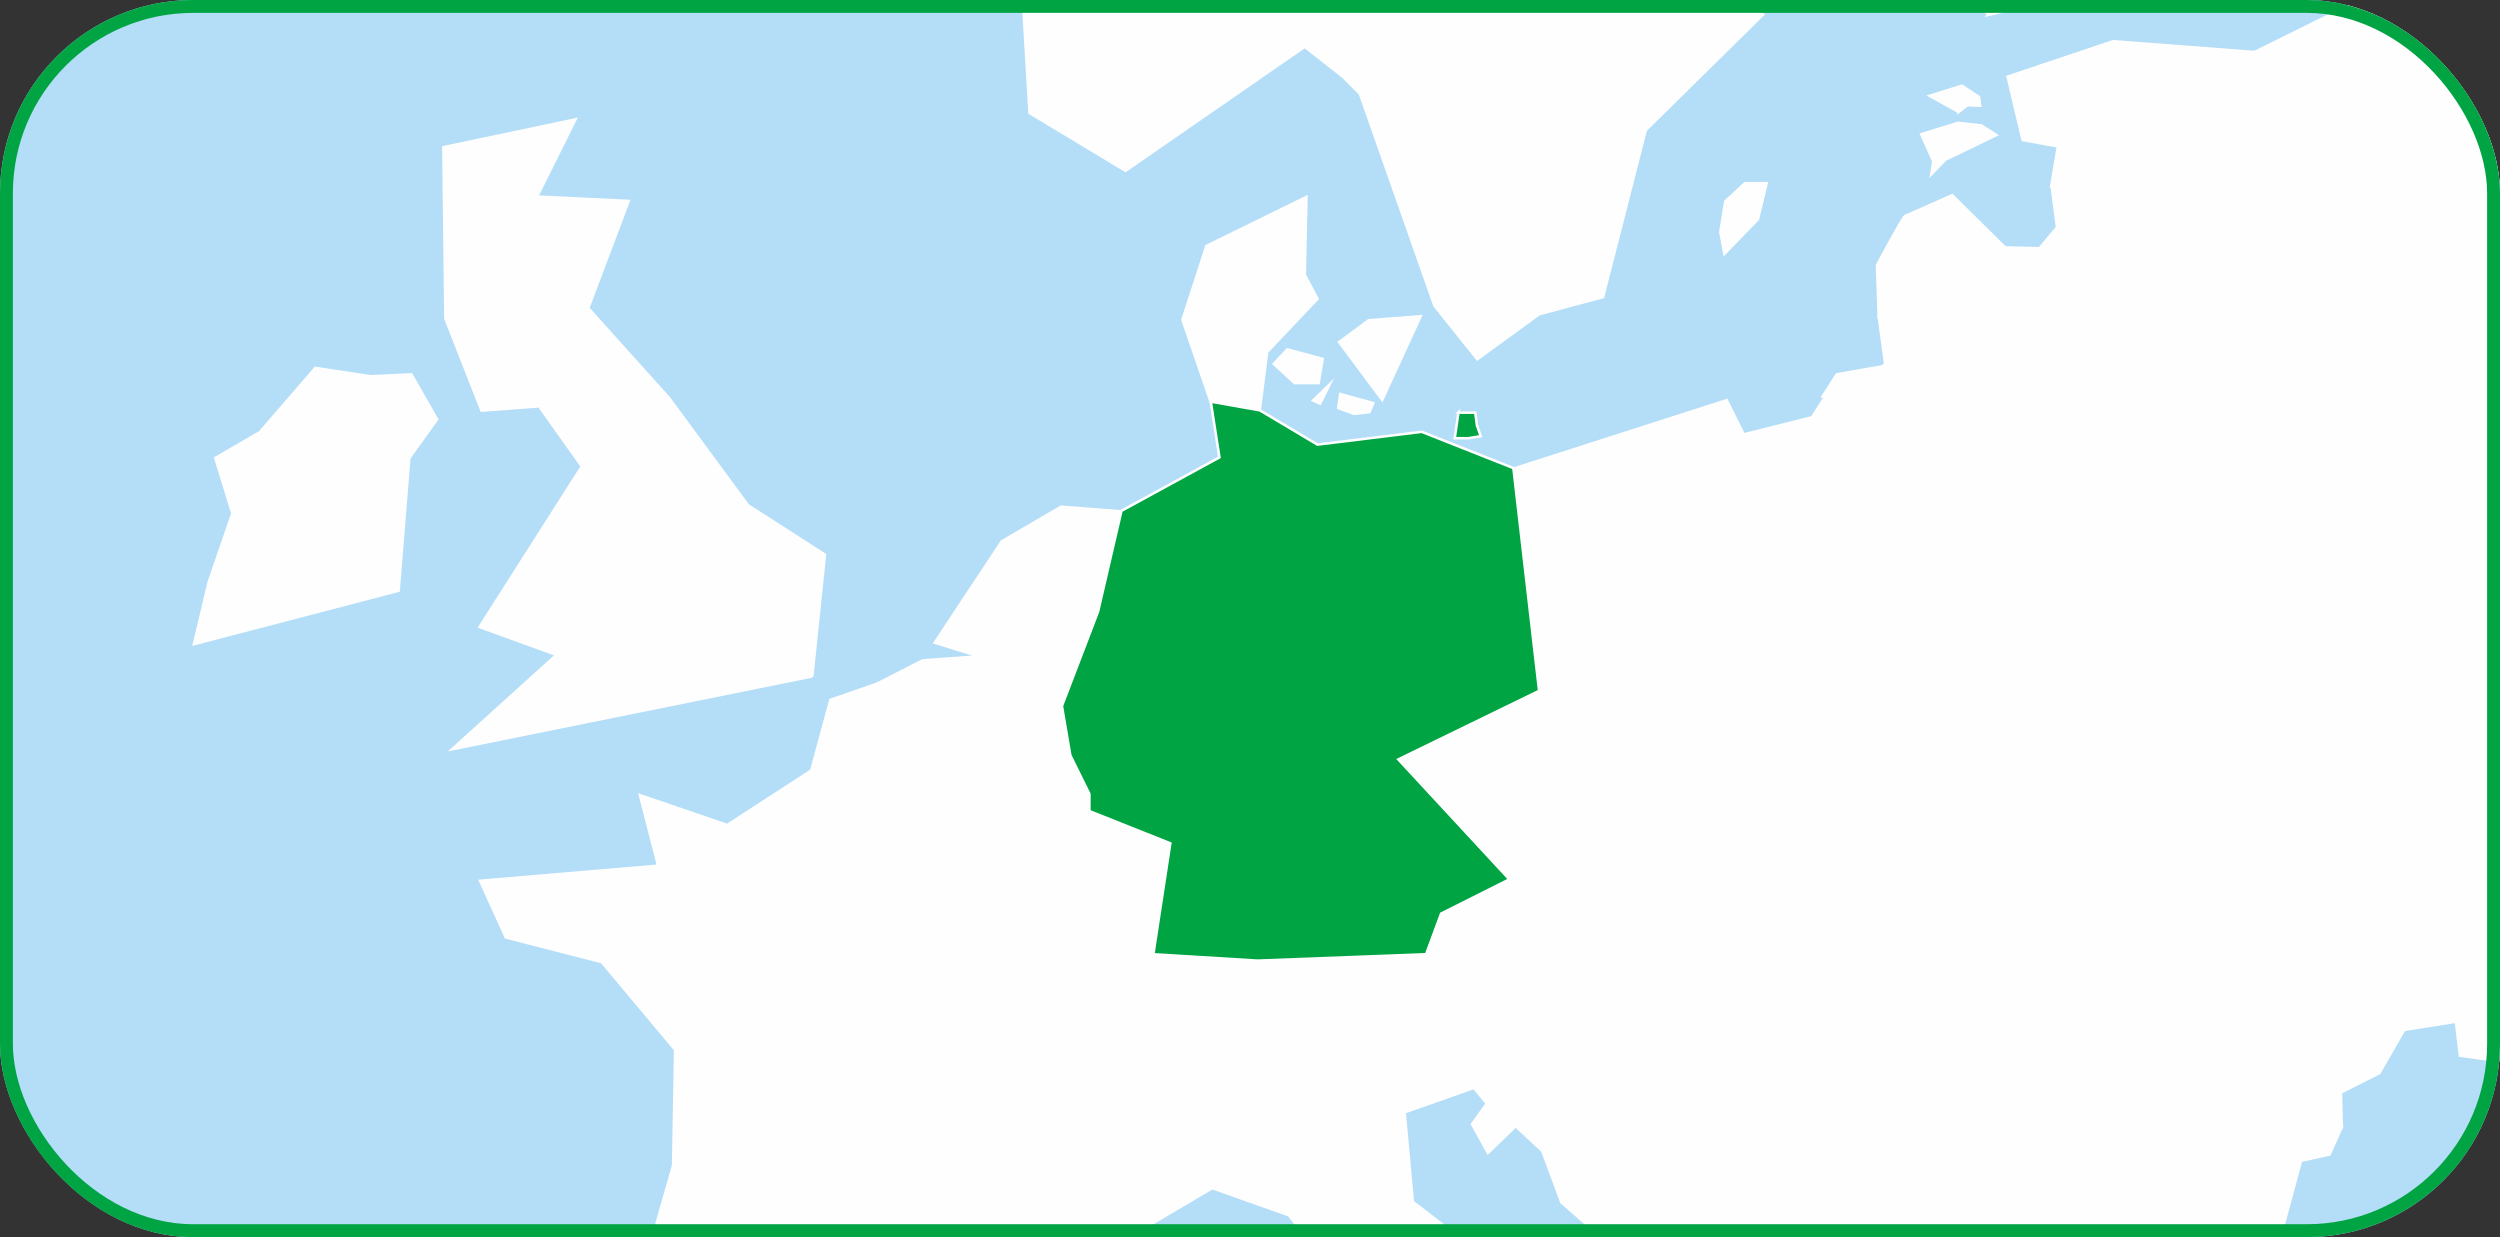
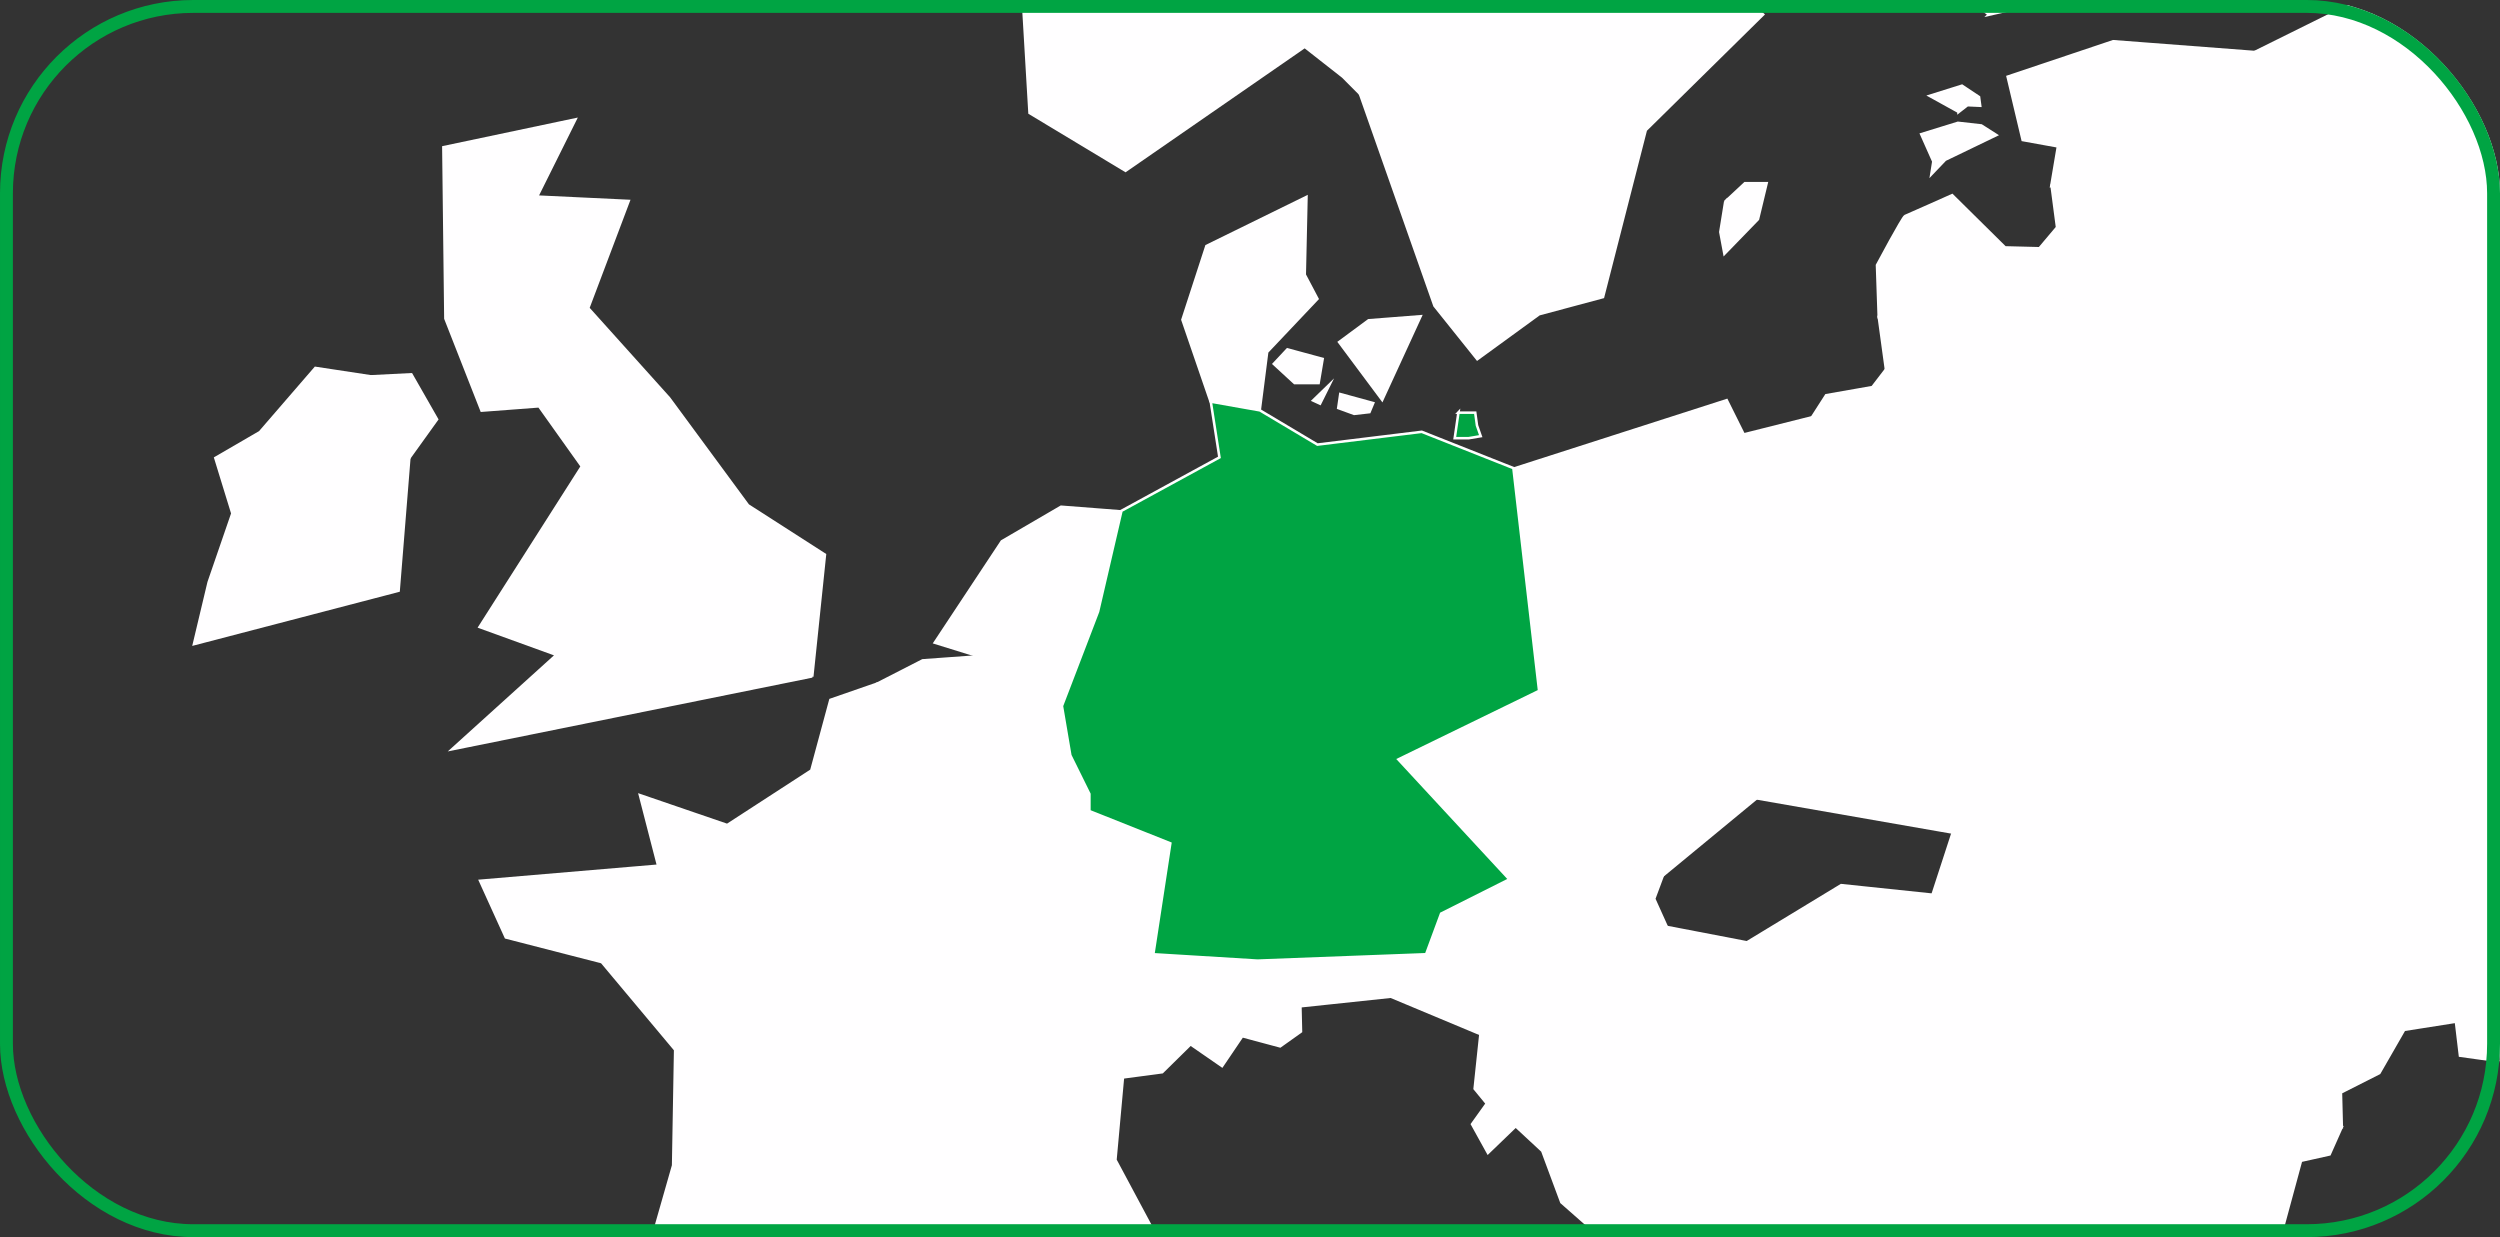
<svg xmlns="http://www.w3.org/2000/svg" width="194" height="96" viewBox="0 0 194 96" fill="none">
  <rect x="0" y="0" width="194" height="96" fill="#333333" stroke="none" />
  <g clip-path="url(#clip0_311_6955)">
-     <rect width="194" height="96" rx="15" fill="#B4DEF7" />
    <path d="M-173.712 -101.592L-164.449 -53.726L-152.539 -11.178L-126.073 0.135L-96.287 -45.094L-38.712 -77.005L-29.448 -136.162L3.634 -179.385L-59.234 -198L-191.565 -182.721L-239.877 -142.81L-232.61 -126.854L-191.565 -120.882L-173.712 -101.592Z" fill="#FFFEFF" stroke="#FFFEFF" stroke-width="0.2" stroke-miterlimit="10" />
    <path d="M108.513 58.977L119.436 53.659L136.303 61.952L129.036 67.946L120.76 66.279L117.126 68.284L108.513 58.977Z" fill="#FFFEFF" stroke="#FFFEFF" stroke-width="0.2" stroke-miterlimit="10" />
    <path d="M117.439 36.371L119.436 53.656L136.302 61.949L151.531 64.609L157.812 55.639L155.838 48.991L155.501 35.695L151.531 33.374L140.609 32.382L135.315 33.712L133.992 31.053L117.439 36.371Z" fill="#FFFEFF" stroke="#FFFEFF" stroke-width="0.2" stroke-miterlimit="10" />
    <path d="M81.845 62.515V60.284L83.034 58.639L84.536 61.636V62.965L81.845 62.515Z" fill="#FFFEFF" stroke="#FFFEFF" stroke-width="0.2" stroke-miterlimit="10" />
    <path d="M68.074 53.05L75.632 59.969L81.845 62.515V60.284L83.034 58.639L82.384 54.808L81.464 53.929L81.352 52.667L75.947 50.932L71.595 51.247L68.074 53.05Z" fill="#FFFEFF" stroke="#FFFEFF" stroke-width="0.2" stroke-miterlimit="10" />
    <path d="M77.74 42.006L82.338 39.324L87.004 39.685L85.187 47.505L82.383 54.806L81.464 53.928L81.352 52.665L75.946 50.93L72.537 49.871L77.74 42.006Z" fill="#FFFEFF" stroke="#FFFEFF" stroke-width="0.2" stroke-miterlimit="10" />
    <path d="M93.956 31.212L91.758 24.812L93.62 19.088L101.38 15.28L101.246 21.319L102.233 23.19L98.33 27.314L97.747 31.888L93.934 31.212H93.956ZM98.846 28.238L100.461 29.725H102.322L102.636 27.855L99.9 27.111L98.846 28.238ZM103.915 26.547L107.257 31.032L110.24 24.542L106.203 24.857L103.915 26.547ZM103.848 31.663L105.081 32.114L106.27 31.979L106.561 31.28L104.005 30.581L103.848 31.663ZM101.896 31.077L102.435 31.325L103.175 29.838L101.896 31.077Z" fill="#FFFEFF" stroke="#FFFEFF" stroke-width="0.2" stroke-miterlimit="10" />
    <path d="M168.51 26.683L164.54 34.165L155.501 35.698L151.531 33.377L152.81 30.672L146.35 28.666L145.789 24.565L149.468 22.627L161.49 23.123L168.51 26.683Z" fill="#FFFEFF" stroke="#FFFEFF" stroke-width="0.2" stroke-miterlimit="10" />
    <path d="M175.082 24.136L168.511 26.683L161.49 23.122L149.446 22.627L145.79 24.565L145.656 20.576C145.656 20.576 147.652 16.835 147.831 16.767C148.011 16.7 151.487 15.145 151.487 15.145L155.592 19.201L158.261 19.269L159.629 17.646L159.203 14.401L163.24 13.207L171.987 16.317L175.082 24.114V24.136Z" fill="#FFFEFF" stroke="#FFFEFF" stroke-width="0.2" stroke-miterlimit="10" />
    <path d="M174.925 4.035L172.189 8.61L173.512 13.095L171.964 16.34L163.217 13.23L159.18 14.425L159.696 11.36L156.959 10.864L155.793 5.951L163.98 3.202L174.902 4.035H174.925ZM153.752 9.737L151.935 9.534L149.087 10.413L150.029 12.531L149.872 13.523L150.948 12.396L154.918 10.481L153.752 9.737ZM151.98 8.7L152.675 8.16L153.662 8.205L153.572 7.529L152.249 6.65L149.737 7.438L151.98 8.678V8.7Z" fill="#FFFEFF" stroke="#FFFEFF" stroke-width="0.2" stroke-miterlimit="10" />
    <path d="M190.401 46.762L186.319 47.867L184.704 50.864L162.297 47.754L155.838 48.993L155.501 35.697L164.54 34.165L168.51 26.683L175.082 24.136L186.005 26.796L190.58 36.035L193.384 38.199L193.204 40.678L189.907 42.007L190.401 46.762Z" fill="#FFFEFF" stroke="#FFFEFF" stroke-width="0.2" stroke-miterlimit="10" />
-     <path d="M151.531 64.611L149.961 69.434L142.874 68.69L135.562 73.13L129.349 71.935L128.362 69.749L129.035 67.946L136.302 61.952L151.531 64.611Z" fill="#FFFEFF" stroke="#FFFEFF" stroke-width="0.2" stroke-miterlimit="10" />
    <path d="M100.909 78.086L97.679 77.342L97.59 74.593L110.666 74.097L111.832 70.942L120.759 66.277L129.035 67.945L128.362 69.748L129.349 71.934L125.222 78.244L120.086 80.069L114.882 80.249L107.929 77.342L100.909 78.086Z" fill="#FFFEFF" stroke="#FFFEFF" stroke-width="0.2" stroke-miterlimit="10" />
    <path d="M87.138 83.608L90.188 83.202L92.386 81.039L94.831 82.729L96.401 80.408L99.339 81.197L100.954 80.047L100.909 78.087L97.68 77.343L97.59 74.594L89.493 74.098L84.446 78.177L82.54 81.783L83.37 81.985L84.155 80.791L85.568 81.039L87.138 83.608Z" fill="#FFFEFF" stroke="#FFFEFF" stroke-width="0.2" stroke-miterlimit="10" />
    <path d="M115.376 85.635L114.434 84.486L114.882 80.249L120.086 80.069L125.222 78.243L126.388 80.001L123.069 82.322L121.342 85.815L115.376 85.635Z" fill="#FFFEFF" stroke="#FFFEFF" stroke-width="0.2" stroke-miterlimit="10" />
    <path d="M137.288 89.311L137.804 86.899L136.548 83.496L133.004 84.488L126.388 80.003L123.068 82.324L121.341 85.817L115.375 85.637L114.231 87.237L115.465 89.468L117.618 87.395L119.681 89.311L121.162 93.299L125.132 96.792L131.008 99.7L129.528 97.108L124.818 91.97L123.405 88.139L124.818 87.643L129.348 87.553L134.821 88.386L137.288 89.311Z" fill="#FFFEFF" stroke="#FFFEFF" stroke-width="0.2" stroke-miterlimit="10" />
    <path d="M131.682 100.195L131.01 99.699L129.529 97.108L124.819 91.969L123.406 88.138L124.819 87.643L129.35 87.552L134.823 88.386L137.29 89.31L138.097 89.423L137.671 91.722L138.613 94.246L137.873 96.747L134.823 99.519L134.688 101.885L131.682 100.195Z" fill="#FFFEFF" stroke="#FFFEFF" stroke-width="0.2" stroke-miterlimit="10" />
    <path d="M142.627 100.352L137.872 96.746L138.612 94.245L137.67 91.721L138.096 89.422L137.289 89.309L137.805 86.898L136.549 83.495L142.291 82.436L146.732 88.814L152.429 92.87L151.352 95.034L153.191 98.527L151.038 103.011L147.808 103.192L148.212 101.434L144.332 98.189L142.627 100.352Z" fill="#FFFEFF" stroke="#FFFEFF" stroke-width="0.2" stroke-miterlimit="10" />
    <path d="M153.236 72.249L149.962 69.432L142.874 68.689L135.562 73.128L129.35 71.934L125.223 78.244L126.389 80.002L133.006 84.486L136.549 83.495L142.291 82.436L145.992 81.534L150.949 74.188L153.236 72.249Z" fill="#FFFEFF" stroke="#FFFEFF" stroke-width="0.2" stroke-miterlimit="10" />
    <path d="M177.055 95.62L178.558 90.076L180.778 89.58L181.72 87.462L175.193 86.763L175.575 79.416L169.182 70.447L162.05 73.174L154.918 71.686L153.235 72.25L150.948 74.188L145.991 81.535L142.29 82.436L146.731 88.814L152.428 92.87L153.729 93.817V94.741L163.598 95.868L169.81 93.501L177.055 95.62Z" fill="#FFFEFF" stroke="#FFFEFF" stroke-width="0.2" stroke-miterlimit="10" />
    <path d="M174.521 104.837L172.974 102.358L177.056 95.62L169.811 93.501L163.599 95.867L153.73 94.741V93.817L152.429 92.87L151.352 95.034L153.192 98.527L151.038 103.011L153.326 105.603L153.461 108.262L159.27 107.338L163.666 108.645L167.501 106.347L170.484 104.544L174.521 104.837Z" fill="#FFFEFF" stroke="#FFFEFF" stroke-width="0.2" stroke-miterlimit="10" />
-     <path d="M109.006 86.404L109.634 93.255L113.985 96.613L117.574 103.351L125.02 105.469L123.899 106.957L134.44 113.695L134.306 115.43L128.34 113.695L127.218 116.309L129.327 119.171L125.738 124.895L123.136 124.512L124.998 121.019L123.876 117.526L120.893 113.402L109.096 106.416L100.034 94.314L94.068 92.196L89.224 95.058L86.487 89.942L87.07 83.542L90.121 83.136L92.319 80.973L94.764 82.686L96.334 80.365L99.272 81.153L100.887 79.981L100.842 78.021L107.862 77.277L114.815 80.184L114.367 84.421L108.939 86.337L109.006 86.404ZM116.699 124.963L110.666 124.625L109.926 126.54L120.512 131.363L120.669 127.87L122.665 124.129L116.699 124.963ZM92.543 117.323L93.62 120.388L97.836 118.901L98.173 112.501L96.85 109.255L92.296 110.743L92.543 117.301V117.323Z" fill="#FFFEFF" stroke="#FFFEFF" stroke-width="0.2" stroke-miterlimit="10" />
    <path d="M96.76 99.518L97.41 104.002L95.504 107.833L93.261 102.763L96.737 99.518H96.76ZM70.63 102.605L73.523 96.701L82.876 98.864L89.291 95.123L86.555 90.008L87.138 83.607L85.568 81.038L84.155 80.79L83.37 81.985L82.54 81.782L84.446 78.176L89.493 74.097L90.816 65.444L84.536 62.942L81.844 62.514L75.632 59.967L68.073 53.049L64.439 54.311L62.959 59.787L56.432 64.024L49.659 61.703L51.072 67.179L37.256 68.351L39.252 72.745L46.698 74.661L52.395 81.466L52.238 90.436L50.242 97.422L70.675 102.583L70.63 102.605Z" fill="#FFFEFF" stroke="#FFFEFF" stroke-width="0.2" stroke-miterlimit="10" />
    <path d="M63.028 52.486L35.081 58.142L43.178 50.818L37.212 48.655L45.152 36.192L41.832 31.527L37.369 31.865L34.565 24.721L34.408 11.425L44.658 9.262L41.675 15.257L48.785 15.595L45.645 23.91L51.925 30.896L58.048 39.212L64.014 43.043L63.028 52.508V52.486ZM28.779 29.206L23.822 33.871L31.762 35.539L33.915 32.541L31.919 29.048L28.779 29.206Z" fill="#FFFEFF" stroke="#FFFEFF" stroke-width="0.2" stroke-miterlimit="10" />
    <path d="M15.051 49.985L30.931 45.839L31.761 35.54L23.821 33.872L28.778 29.207L24.471 28.553L20.165 33.534L16.711 35.54L18.034 39.844L16.195 45.185L15.051 49.985Z" fill="#FFFEFF" stroke="#FFFEFF" stroke-width="0.2" stroke-miterlimit="10" />
    <path d="M105.53 7.281L104.206 5.951L101.246 3.63L87.34 13.253L79.893 8.768L78.57 -13.678L96.266 -24.968L122.575 -60.034L153.191 -74.998L184.278 -77.003L187.35 -72.632L182.304 -68.507L170.708 -71.505L162.454 -63.369L143.098 -65.69L138.455 -61.859L133.498 -61.206L125.895 -53.566L118.942 -44.417L115.129 -29.453L108.019 -22.309L108.513 -12.168L109.185 -2.522L105.53 7.281Z" fill="#FFFEFF" stroke="#FFFEFF" stroke-width="0.2" stroke-miterlimit="10" />
    <path d="M183.157 81.108L179.187 80.499L177.752 83.902L176.72 85.908L175.195 86.764L175.576 79.417L169.184 70.448L173.356 69.524L179.322 72.273L183.157 81.108Z" fill="#FFFEFF" stroke="#FFFEFF" stroke-width="0.2" stroke-miterlimit="10" />
    <path d="M217.518 76.803L203.994 81.288L204.98 86.336L209.825 86.719L209.264 88.387L197.983 91.767L197.467 88.139L193.945 86.719L198.476 82.978L190.895 81.919L190.581 79.282L186.566 79.913L184.637 83.271L181.654 84.781L181.722 87.463L175.195 86.764L176.72 85.908L179.187 80.499L183.157 81.108L179.322 72.274L173.356 69.524L169.184 70.448L162.051 73.175L154.919 71.688L153.237 72.251L149.962 69.434L151.532 64.612L157.812 55.642L155.839 48.994L162.298 47.755L184.705 50.865L186.32 47.867L190.402 46.763L198.768 45.141L201.324 51.856L204.554 53.118L206.169 57.22L225.279 62.764L223.664 72.679L218.819 73.739L217.518 76.803Z" fill="#FFFEFF" stroke="#FFFEFF" stroke-width="0.2" stroke-miterlimit="10" />
    <path d="M804.977 -80.498L814.24 -82.82L820.857 -80.003L813.074 -78.673L806.121 -77.839L804.955 -80.498H804.977ZM145.296 30.04L141.707 30.671L140.608 32.384L151.531 33.375L152.81 30.671L146.35 28.665L145.296 30.04ZM262.375 81.399L253.449 90.121L260.94 105.67L257.71 109.028L255.355 108.329L251.789 105.467L246.204 100.915L240.754 100.983L225.368 96.566L224.74 97.445L210.744 87.98L211.776 86.515L215.745 85.929L215.903 79.934L221.599 77.523L217.517 76.824L218.818 73.76L223.663 72.7L225.278 62.785L206.168 57.241L204.553 53.117L201.324 51.877L198.789 45.139L190.423 46.762L189.93 42.029L193.249 40.699L193.406 38.198L190.625 36.035L186.027 26.817L175.104 24.136L172.009 16.338L173.557 13.093L172.233 8.608L174.97 4.034L183.111 -0L174.229 -3.358L189.616 -18.66L179.859 -51.066L182.506 -57.557L177.549 -60.554L182.349 -68.532L187.395 -72.656L230.526 -56.723L220.725 -44.621L193.81 -50.616L205.473 -29.68L224.583 -31.415L243.804 -62.965L253.471 -50.503L336.84 -67.202L349.243 -93.141L360.166 -87.665V-57.737L367.612 -69.208L371.582 -94.628L389.951 -90.639L399.372 -97.626L417.247 -102.606L493.685 -137.018L533.878 -124.06L502.612 -94.628L555.724 -99.609L594.93 -96.116L598.406 -78.673L642.569 -86.155L669.372 -91.135L712.547 -78.673L763.17 -65.219L801.389 -68.216L851.024 -46.785L836.624 -31.325L813.792 -42.796L799.886 -28.824L805.336 -16.857L751.731 -0.902L735.358 10.569L737.354 27.02L714.521 51.945L709.071 26.006L730.401 2.569L746.774 -16.384L716.495 -11.899L698.125 6.062L655.937 5.07L624.671 28.012L644.52 35.989L645.014 59.427L621.688 98.819L608.656 98.391L604.395 102.786L603.655 101.569L606.795 98.346L606.301 89.873L621.688 73.421L593.898 62.447L579.499 40.497L560.636 42.998L557.159 59.945L546.237 60.441L506.537 62.447L470.808 47.483L465.111 59.201L443.086 54.897L425.21 65.173L422.877 65.083L419.042 61.32L391.566 54.469L377.997 34.029L313.805 34.367L305.708 55.145L268.992 50.818L253.269 65.444L262.375 81.399ZM273.769 -83.901L279.735 -77.659L296.109 -77.411L289.649 -84.397L292.879 -95.372L284.445 -97.107L273.769 -83.901ZM285.948 -99.857L294.381 -98.121L314.971 -114.573L346.731 -127.531L337.804 -131.767L309.274 -124.285L285.948 -99.857ZM447.325 -159.779L463.698 -161.943L465.178 -167.419L458.719 -173.909L442.345 -165.774L447.302 -159.779H447.325ZM464.685 -147.813L475.271 -149.143L476.931 -156.624L464.685 -160.771C464.685 -160.771 450.128 -156.286 449.635 -155.791L464.685 -147.813ZM496.287 -143.328L496.624 -148.151L484.041 -153.312C484.041 -153.312 476.595 -141.841 475.765 -141.841L496.287 -143.328ZM631.265 -122.866L637.388 -109.412L664.011 -115.406L647.795 -125.39L631.242 -122.888L631.265 -122.866ZM669.484 -116.556L676.773 -110.246H686.53L688.683 -114.235L672.646 -117.885L669.506 -116.556H669.484ZM655.667 33.781L657.148 51.742V65.466L655.421 76.441L650.957 82.165L649.724 39.032L655.69 33.803L655.667 33.781Z" fill="#FFFEFF" stroke="#FFFEFF" stroke-width="0.2" stroke-miterlimit="10" />
    <path d="M89.492 74.096L90.815 65.443L84.535 62.941V61.611L83.055 58.614L82.404 54.783L85.208 47.459L87.025 39.639L94.628 35.492L93.956 31.166L97.768 31.842L102.232 34.501L110.329 33.509L117.439 36.326L119.435 53.611L108.512 58.93L117.125 68.237L111.831 70.896L110.665 74.051L97.589 74.547L89.492 74.051V74.096ZM113.177 31.999L112.886 34.005H113.962L114.904 33.847L114.613 33.014L114.478 32.022H113.155L113.177 31.999Z" fill="#00A443" stroke="#FFFEFF" stroke-width="0.2" stroke-miterlimit="10" />
    <path d="M154.336 1.126L147.226 -4.193L146.732 -18.66L163.599 -38.109L157.633 -42.098L155.816 -58.549L143.076 -65.693L162.433 -63.372L170.709 -71.507L182.282 -68.51L177.482 -60.532L182.439 -57.535L179.793 -51.044L189.549 -18.638L174.163 -3.336L154.313 1.148L154.336 1.126Z" fill="#FFFEFF" stroke="#FFFEFF" stroke-width="0.2" stroke-miterlimit="10" />
    <path d="M147.562 -37.614V-29.14L131.189 -15.844L130.359 -4.531L136.818 1.125L127.712 10.095L124.393 23.053L119.436 24.382L114.636 27.875L111.317 23.729L105.53 7.278L109.164 -2.526L108.491 -12.171L107.997 -22.312L115.107 -29.456L118.92 -44.42L125.873 -53.569L133.477 -61.209L138.433 -61.885L143.076 -65.716L155.816 -58.572L157.633 -42.121L147.539 -37.636L147.562 -37.614ZM133.88 15.638L133.499 18.005L133.813 19.695L136.415 17.013L137.088 14.219H135.405L133.858 15.661L133.88 15.638Z" fill="#FFFEFF" stroke="#FFFEFF" stroke-width="0.2" stroke-miterlimit="10" />
-     <path d="M146.126 28.419L142.538 29.05L141.438 30.763L152.361 31.754L153.64 29.05L147.18 27.067L146.126 28.419Z" fill="#FFFEFF" stroke="#FFFEFF" stroke-width="0.2" stroke-miterlimit="10" />
  </g>
  <rect x="0.5" y="0.5" width="193" height="95" rx="14.5" stroke="#00A443" />
  <defs>
    <clipPath id="clip0_311_6955">
      <rect width="194" height="96" rx="15" fill="white" />
    </clipPath>
  </defs>
</svg>